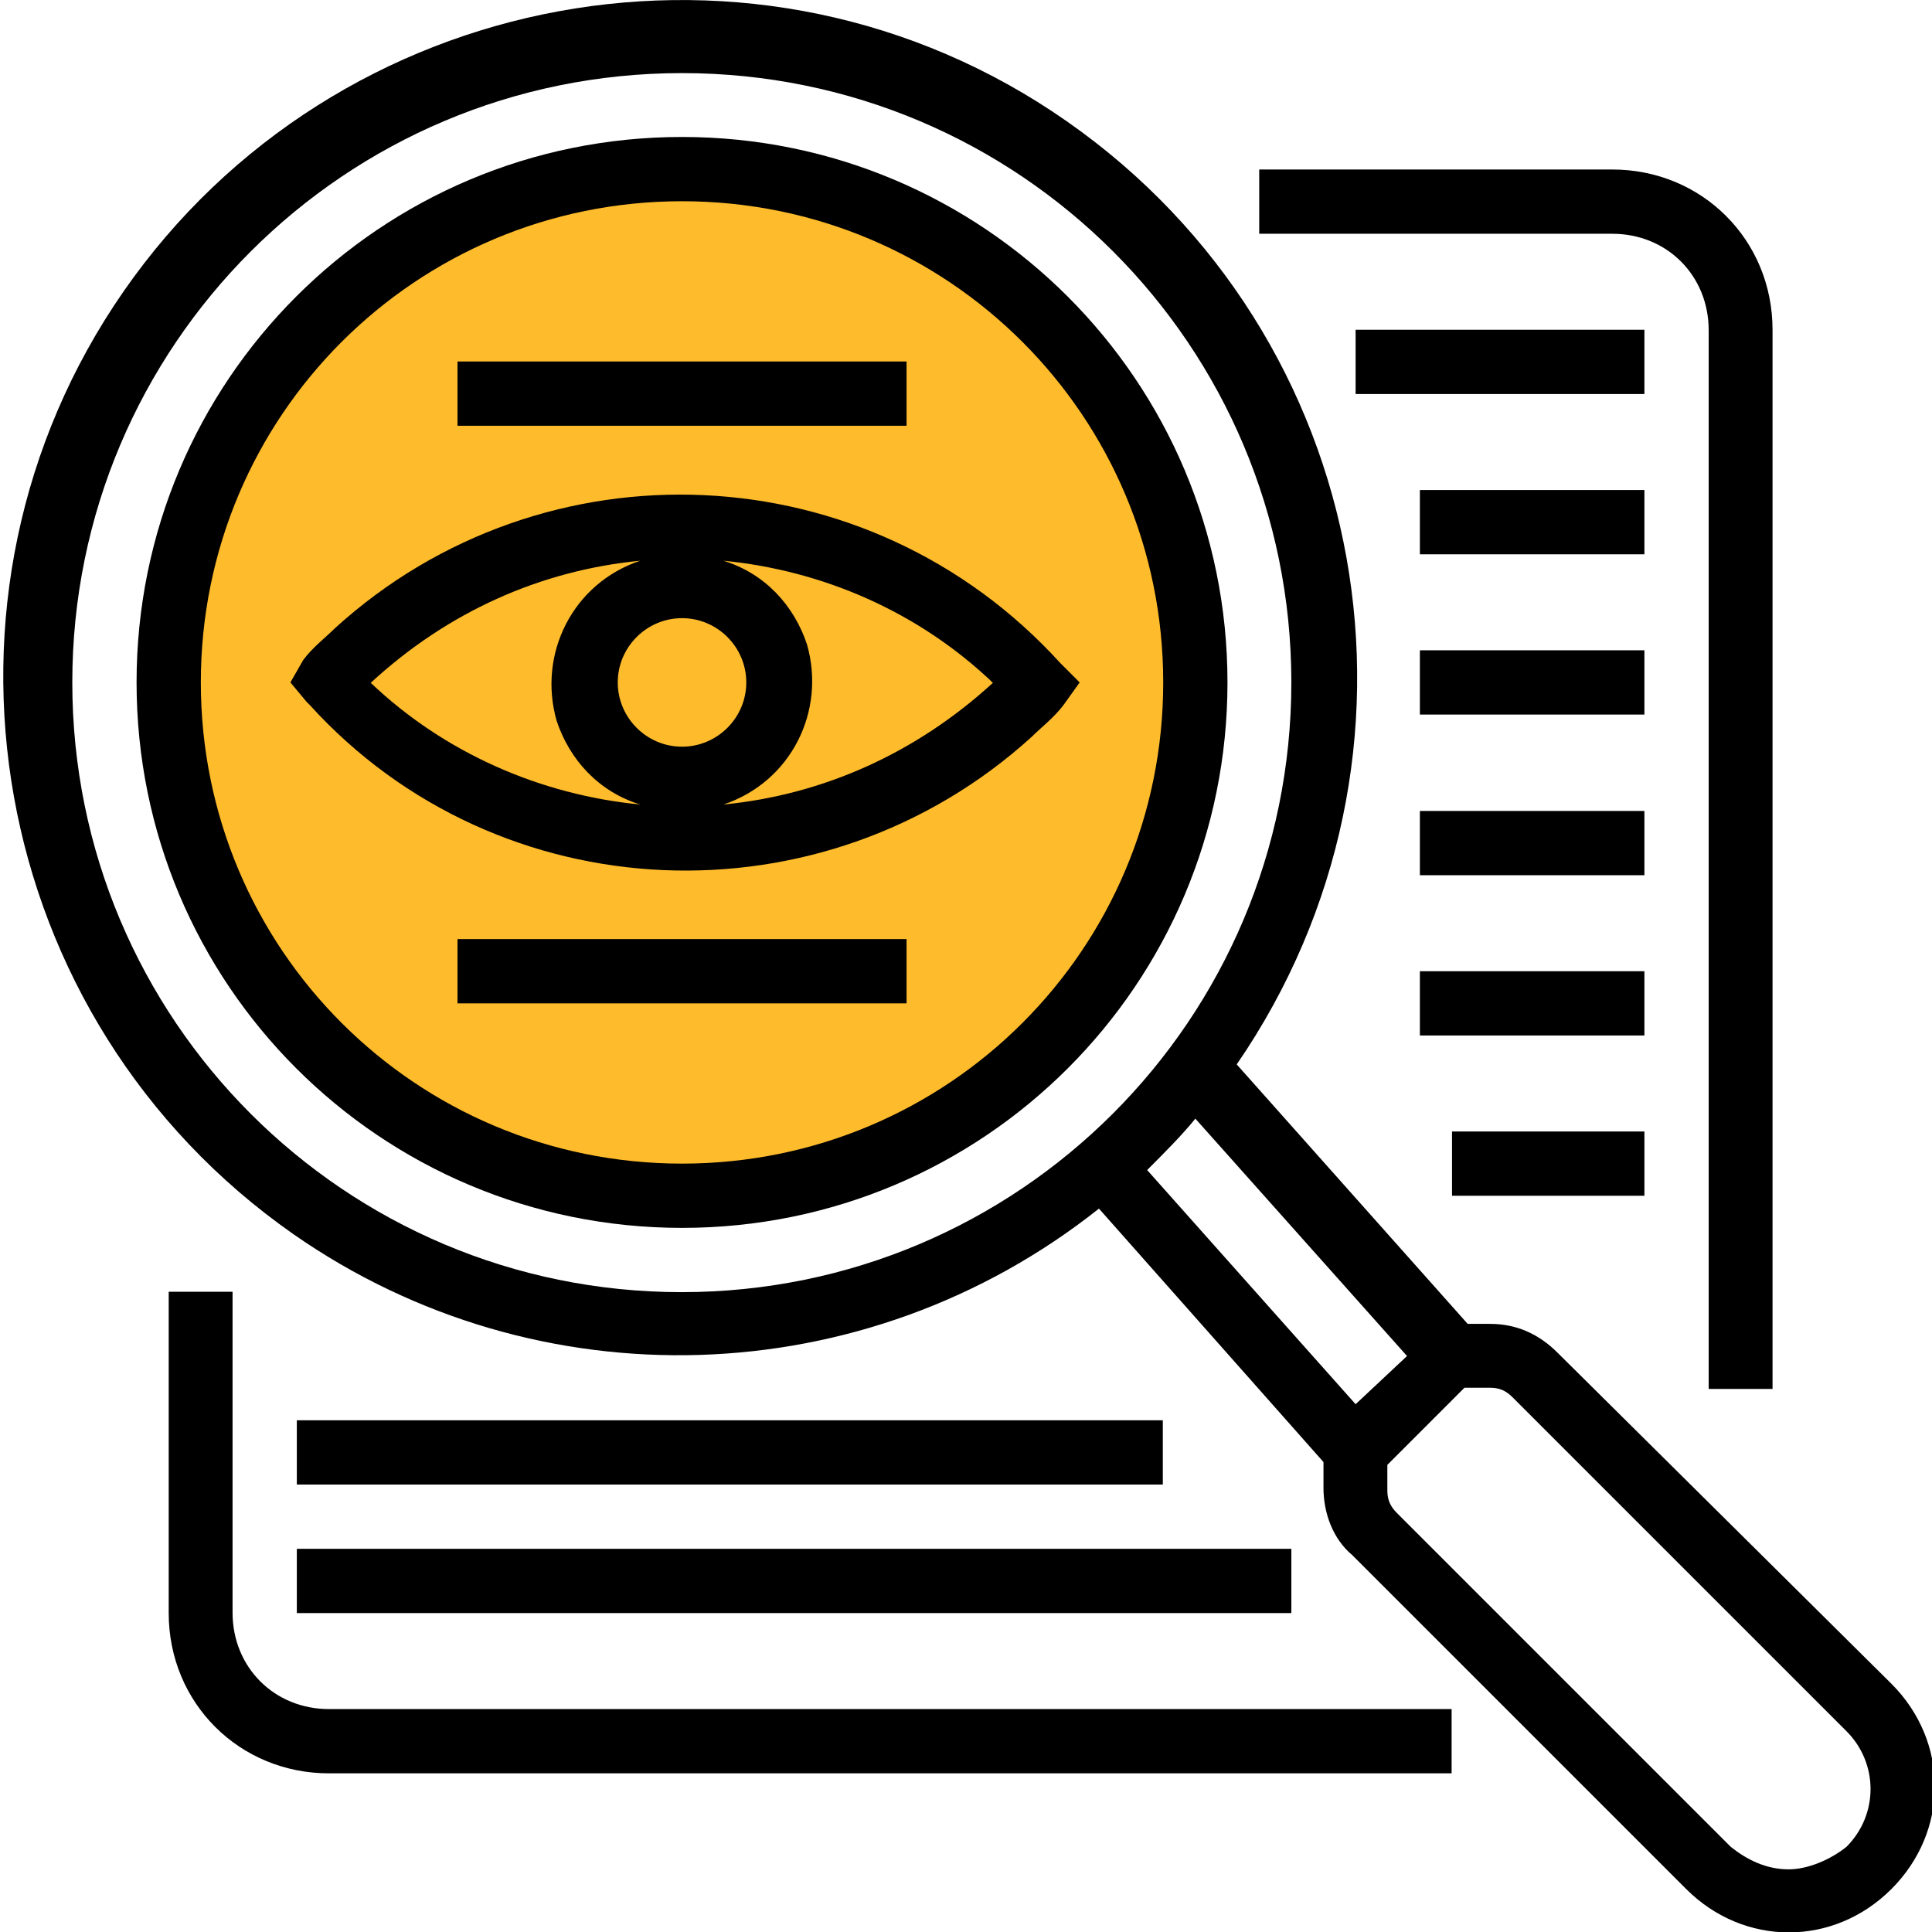
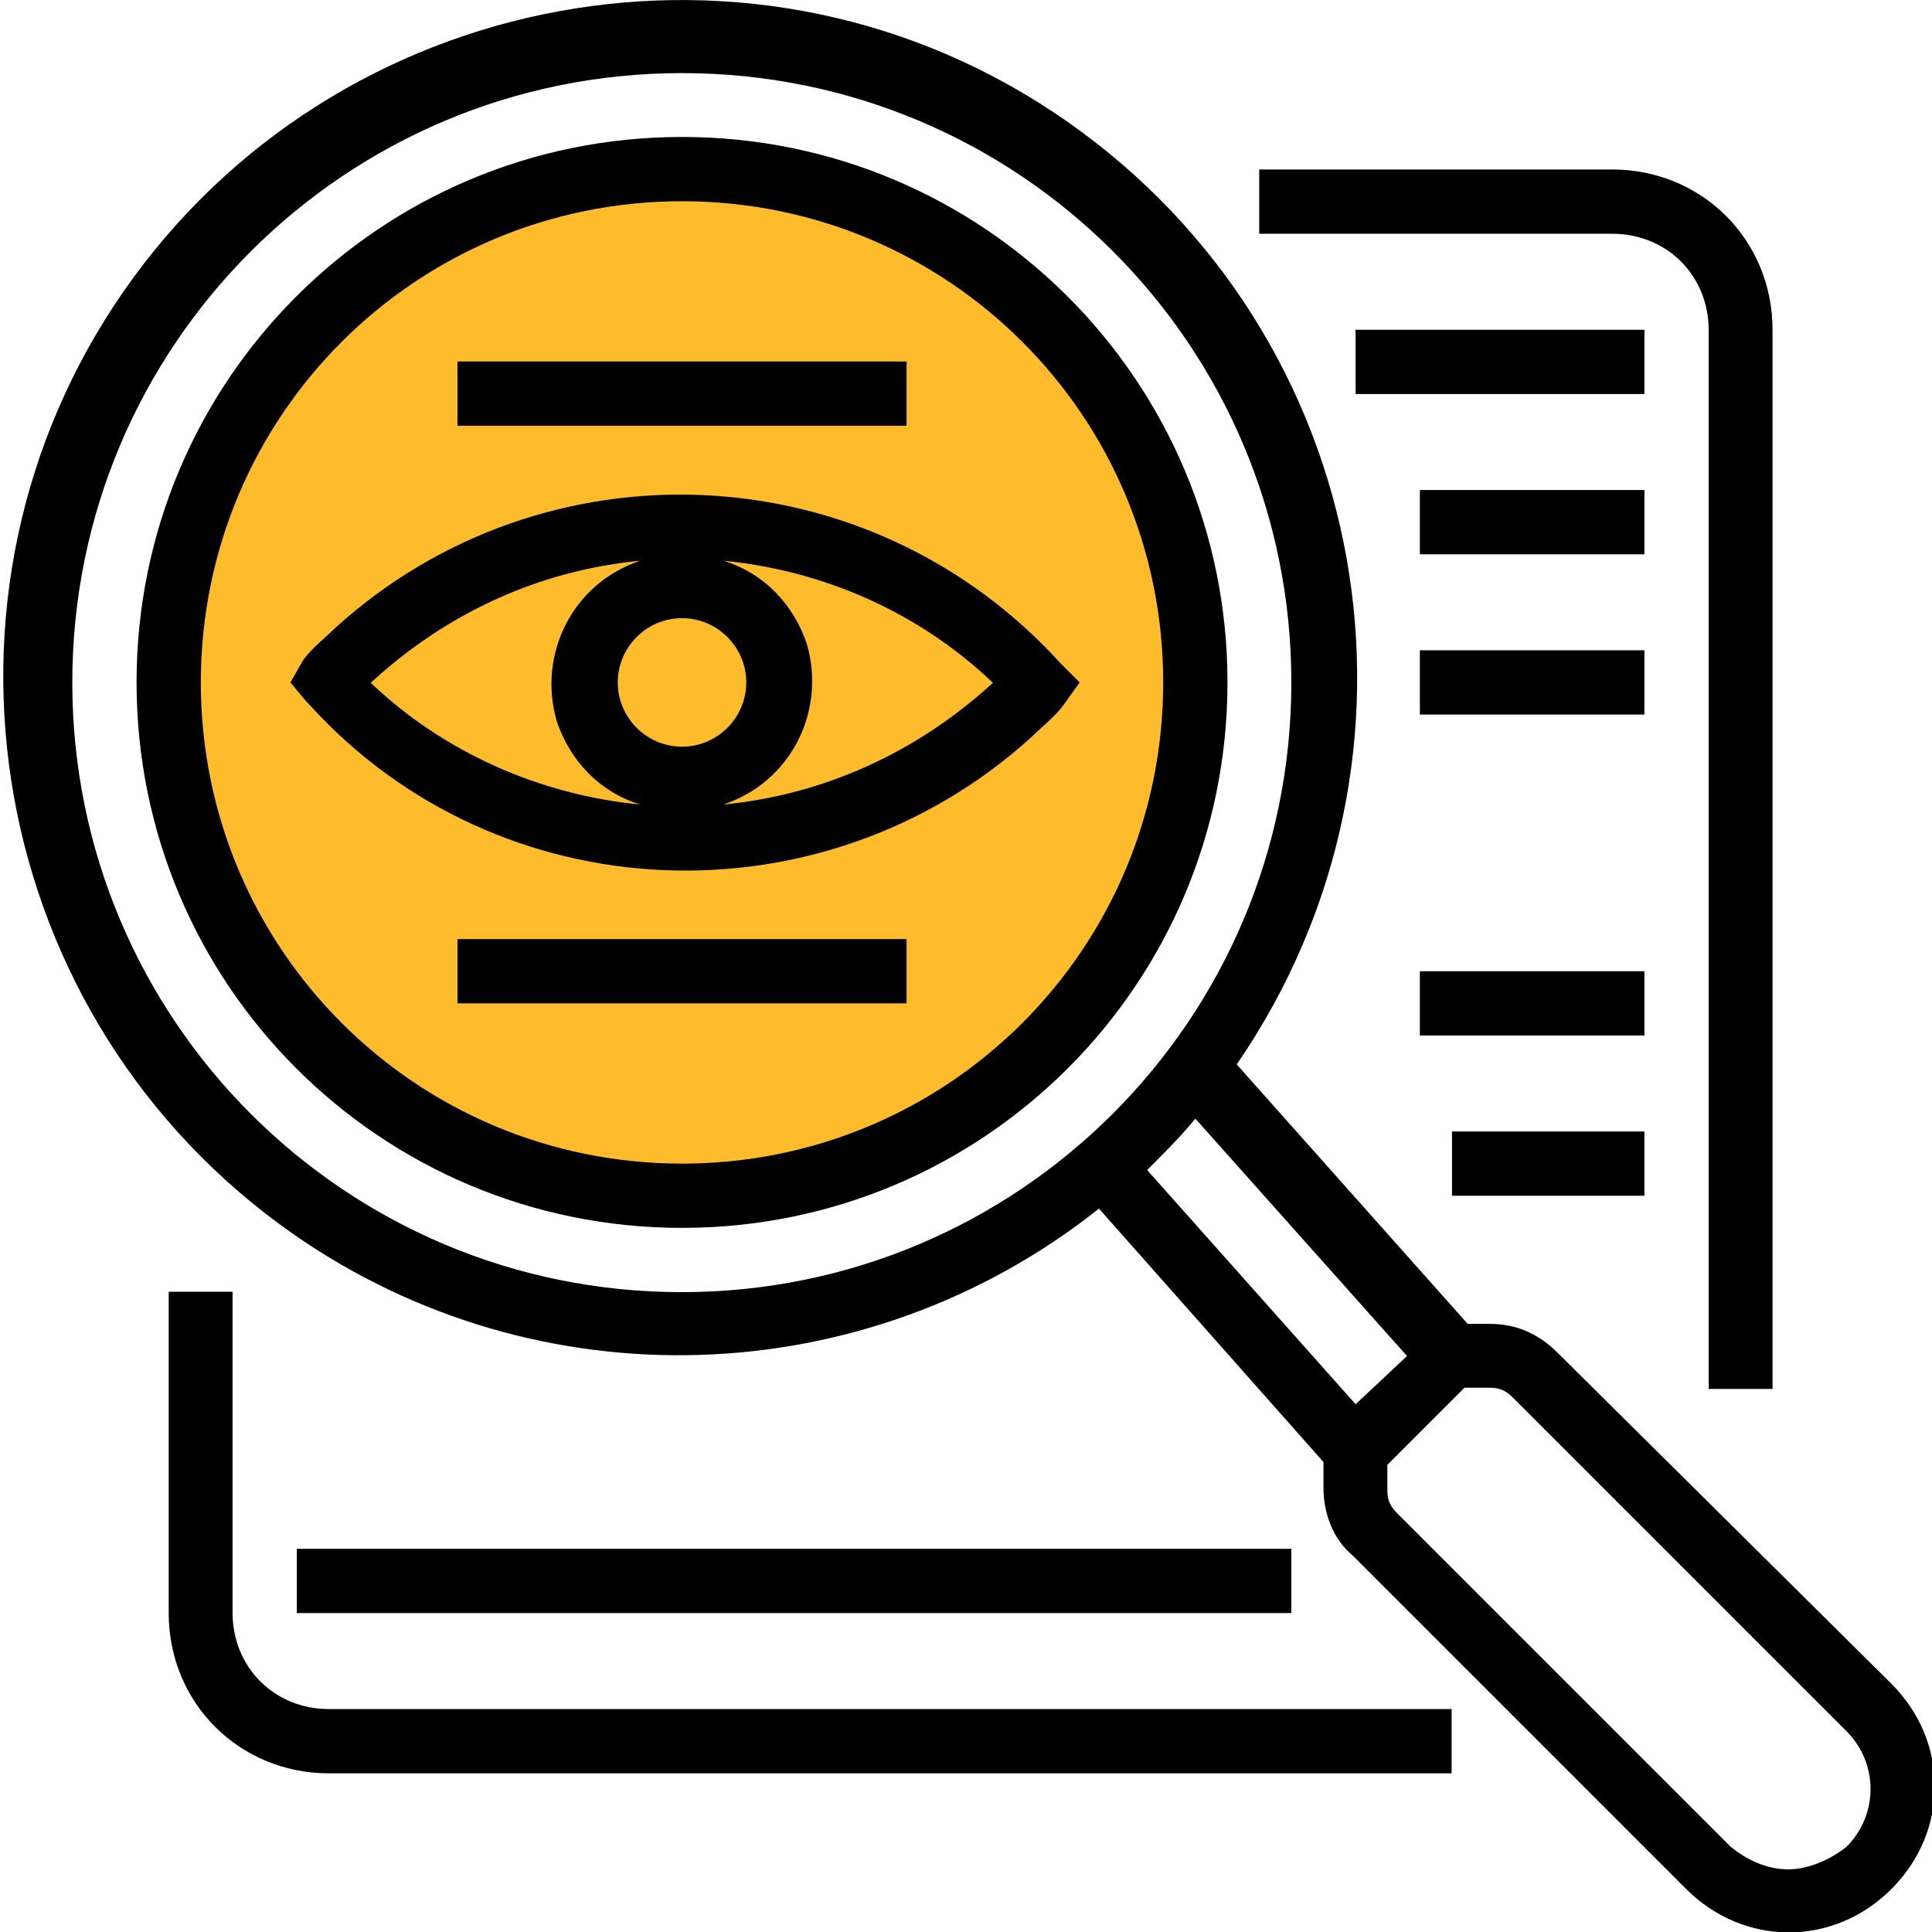
<svg xmlns="http://www.w3.org/2000/svg" version="1.1" id="Layer_1" x="0px" y="0px" viewBox="0 0 481 481" style="enable-background:new 0 0 481 481;" xml:space="preserve">
  <style type="text/css"> .st0{fill:#FEBB2C;} </style>
  <circle class="st0" cx="168.6" cy="168.9" r="131.8" />
  <path d="M264,165.1c-47.9-52.7-128.6-55.9-180.5-8.8c-2.4,2.4-5.6,4.8-8,8l-3.2,5.6l4,4.8l0.8,0.8c47.1,51.9,127.8,55.1,179.7,8 c2.4-2.4,5.6-4.8,8-8l4-5.6L264,165.1z M153.8,169.9c0-8.8,7.2-16,16-16c8.8,0,16,7.2,16,16s-7.2,16-16,16 C161,185.9,153.8,178.7,153.8,169.9z M159.4,139.6c-16.8,5.6-25.6,23.2-20.8,39.9c3.2,9.6,10.4,17.6,20.8,20.8 c-24.8-2.4-48.7-12.8-67.1-30.3C111.5,152.3,134.6,142,159.4,139.6z M180.1,200.3c16.8-5.6,25.6-23.2,20.8-39.9 c-3.2-9.6-10.4-17.6-20.8-20.8c24.8,2.4,48.7,12.8,67.1,30.4C228.1,187.5,204.9,197.9,180.1,200.3z" />
  <path d="M169.8,34.1C94.7,34.1,34,94.8,34,169.9s60.7,135.8,135.8,135.8c75.1,0,135.8-60.7,135.8-135.8S244.8,34.1,169.8,34.1z M169.8,289.7C103.5,289.7,50,236.2,50,169.9c0-66.3,53.5-119.8,119.8-119.8c66.3,0,119.8,53.5,119.8,119.8 C289.6,236.2,236.1,289.7,169.8,289.7z" />
  <path d="M441.3,345.6V82.1c0-22.4-17.6-39.9-39.9-39.9h-87.9v16h87.9c13.6,0,24,10.4,24,24v263.6H441.3z" />
  <path d="M42,321.7v79.9c0,22.4,17.6,39.9,39.9,39.9h279.5v-16H81.9c-13.6,0-24-10.4-24-24v-79.9H42z" />
  <path d="M337.5,82.1h71.9v16h-71.9V82.1z" />
  <path d="M353.5,122h55.9v16h-55.9V122z" />
  <path d="M353.5,161.9h55.9v16h-55.9V161.9z" />
-   <path d="M353.5,201.9h55.9v16h-55.9V201.9z" />
  <path d="M353.5,241.8h55.9v16h-55.9V241.8z" />
  <path d="M361.5,281.7h47.9v16h-47.9V281.7z" />
-   <path d="M73.9,353.6h215.6v16H73.9V353.6z" />
  <path d="M73.9,385.6h247.6v16H73.9V385.6z" />
-   <path d="M113.9,233.8h111.8v16H113.9V233.8z" />
+   <path d="M113.9,233.8h111.8v16H113.9z" />
  <path d="M113.9,90h111.8v16H113.9V90z" />
  <path d="M387.8,336.8c-4.8-4.8-10.4-7.2-16.8-7.2h-5.6L307.9,265c52.7-76.7,34.3-181.3-42.3-234.8C188.9-23.4,83.5-3.4,30.8,72.5 c-52.7,75.9-34.3,181.3,42.3,234.8c60.7,42.3,142.2,39.9,200.5-6.4l55.9,63.1v6.4c0,6.4,2.4,12.8,7.2,16.8l83.1,83.1 c14.4,14.4,36.7,14.4,51.1,0c14.4-14.4,14.4-36.7,0-51.1L387.8,336.8z M18,169.9C18,86,85.9,18.2,169.8,18.2S321.5,86,321.5,169.9 s-67.9,151.8-151.8,151.8S18,253.8,18,169.9z M285.6,291.3c4-4,8.8-8.8,12-12.8l52.7,59.1l-12.8,12L285.6,291.3z M445.3,465.4 c-5.6,0-10.4-2.4-14.4-5.6l-83.1-83.1c-1.6-1.6-2.4-3.2-2.4-5.6v-6.4l19.2-19.2h6.4c2.4,0,4,0.8,5.6,2.4l83.1,83.1 c8,8,8,20.8,0,28.8C455.7,463,450.1,465.4,445.3,465.4z" />
</svg>